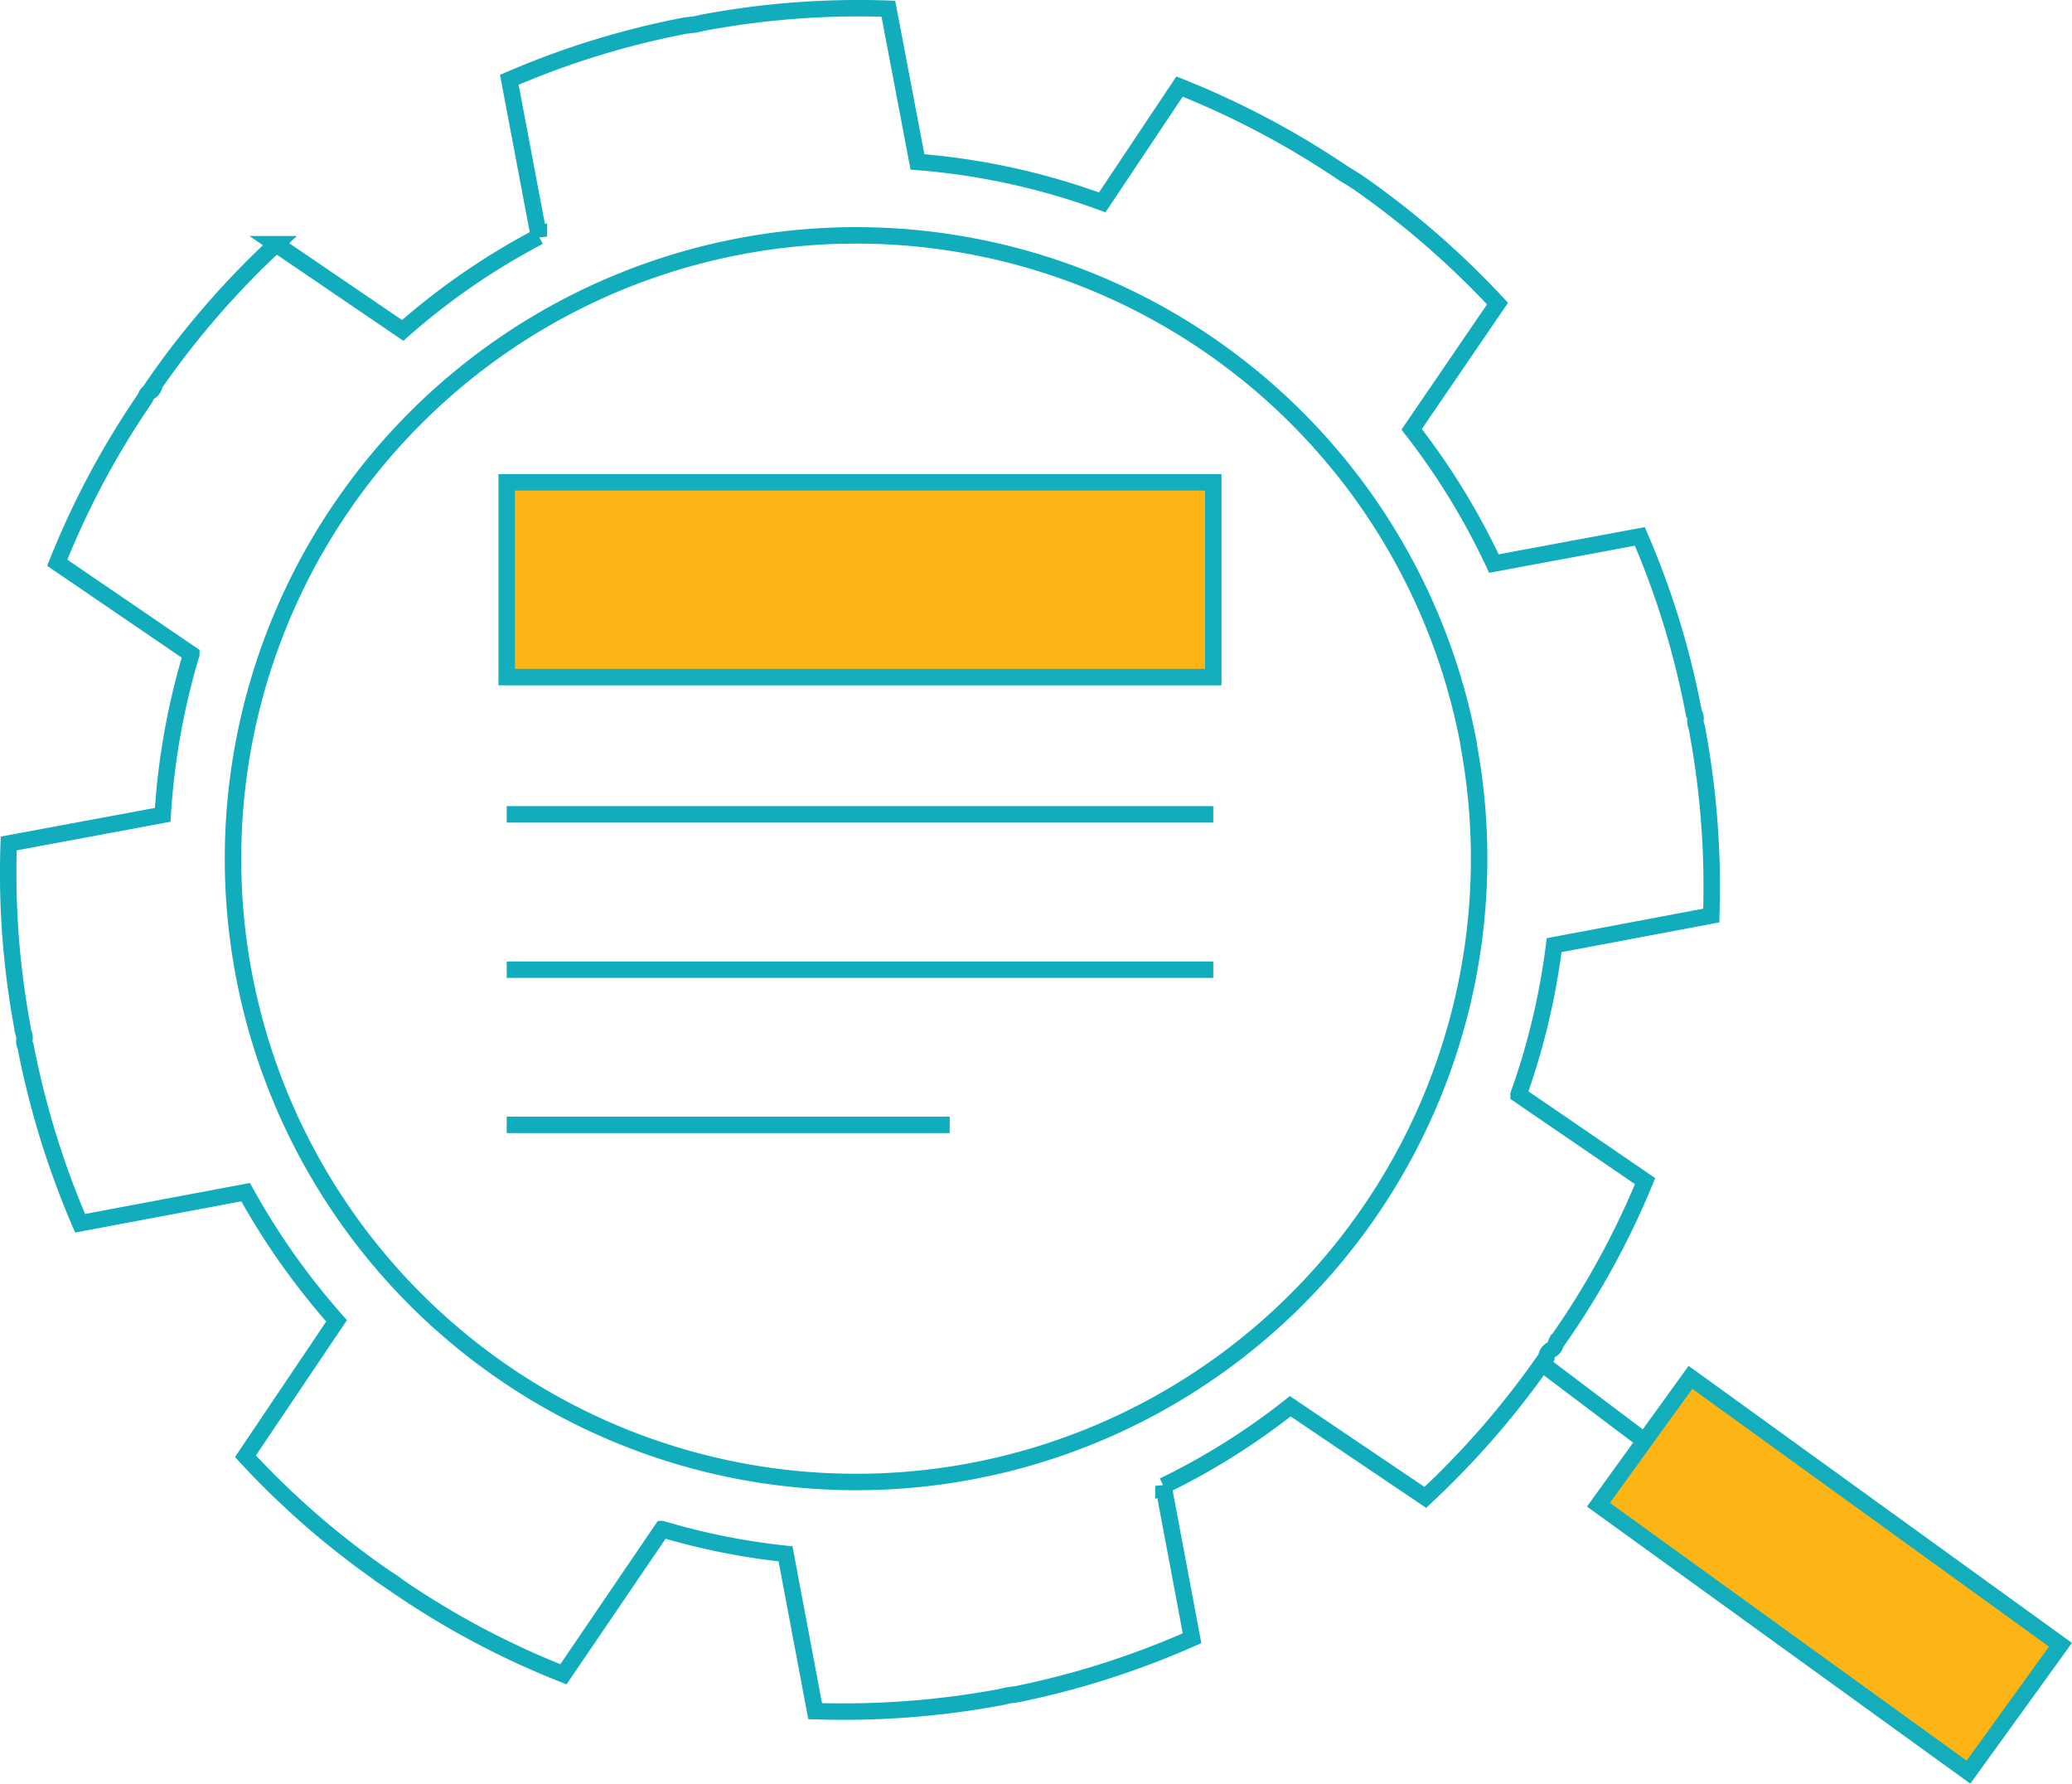
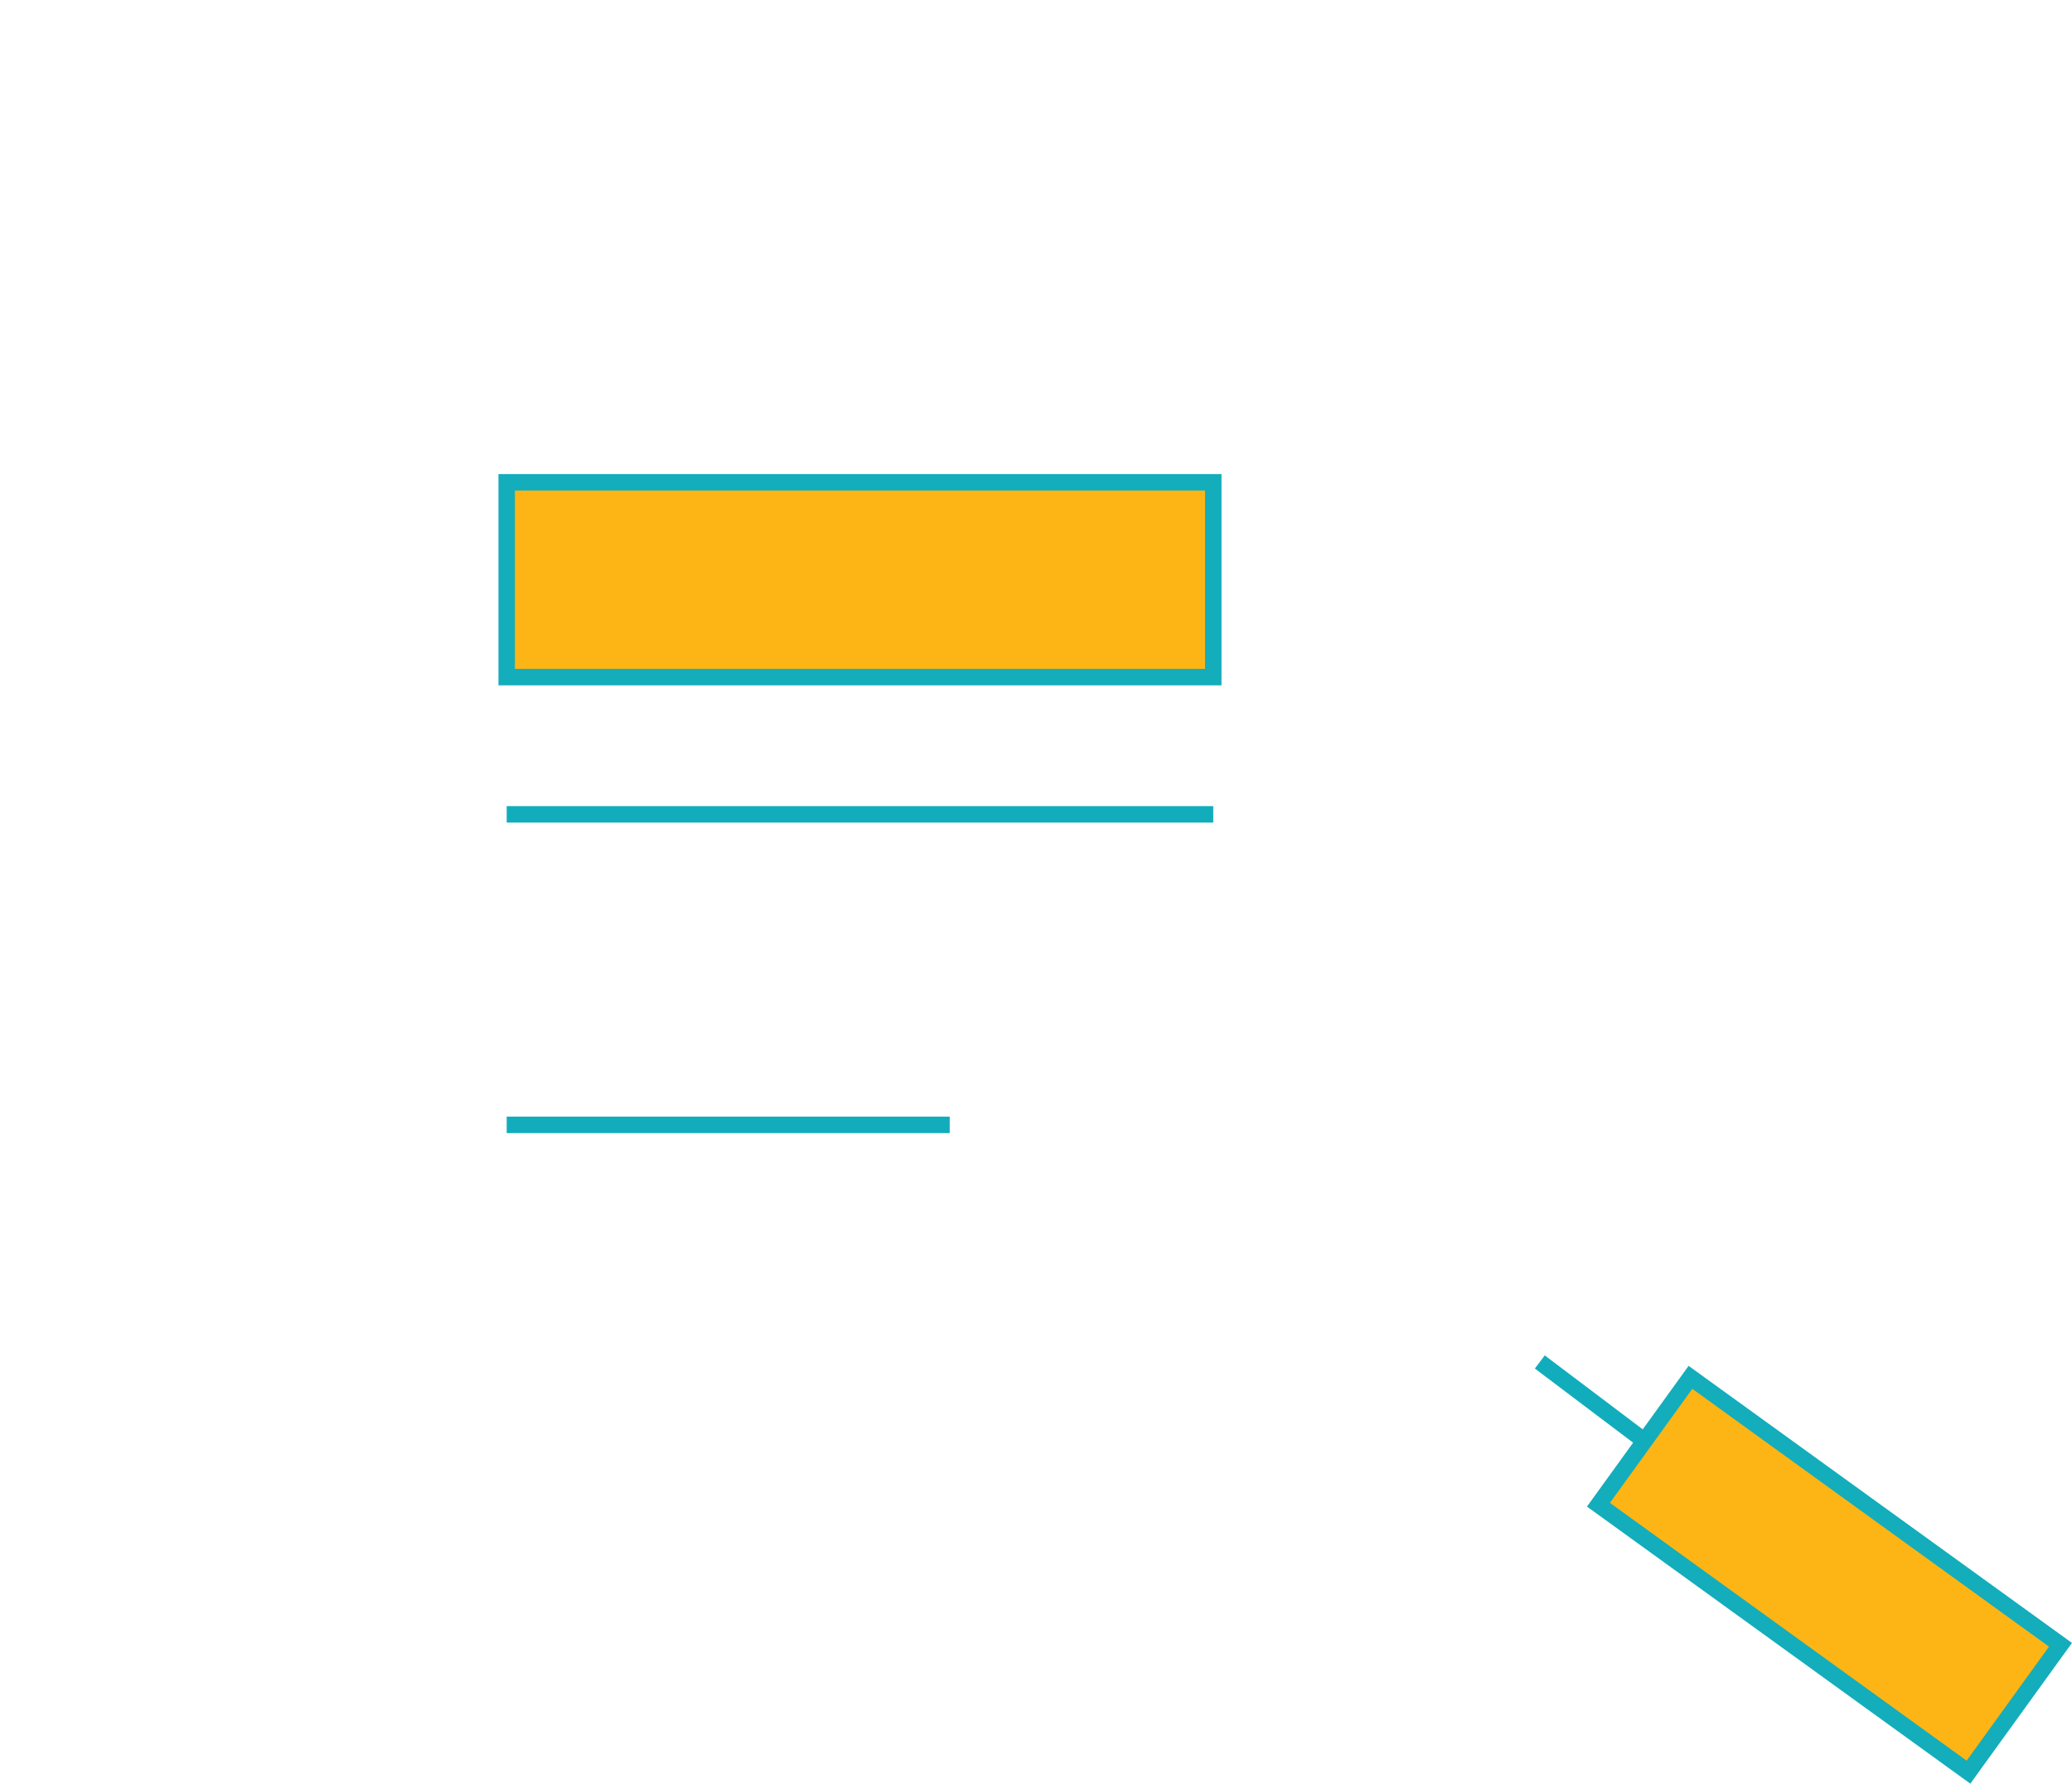
<svg xmlns="http://www.w3.org/2000/svg" id="Layer_2" data-name="Layer 2" viewBox="0 0 125.95 108.41">
  <defs>
    <style>.cls-1{fill:#fdb515;stroke:#13adbc;}.cls-1,.cls-2{stroke-miterlimit:10;}.cls-2{fill:none;stroke:#11adbc;}</style>
  </defs>
  <title>Automated-Testing-Capability</title>
  <rect class="cls-1" x="106.44" y="81.84" width="9.55" height="27.75" transform="translate(-31.51 129.79) rotate(-54.15)" />
  <line class="cls-2" x1="100.32" y1="87.84" x2="93.6" y2="82.77" />
-   <path class="cls-2" d="M94.47,57.44l9.55-1.8a51.81,51.81,0,0,0-.84-11.22c0-.16-.1-.36-.12-.53s.07-.33-.09-.53A50.7,50.7,0,0,0,99.68,32.6l-8.87,1.65a42.89,42.89,0,0,0-5-8.16l5.22-7.64a52.86,52.86,0,0,0-8.52-7.39l-.46-.29-.41-.25a52.44,52.44,0,0,0-9.94-5.26L67,12.3A42.11,42.11,0,0,0,55.77,9.84L54,.53a51.27,51.27,0,0,0-11.22.84l-.54.12-.55.06a51.25,51.25,0,0,0-10.73,3.3l1.8,9.53a41.93,41.93,0,0,0-8.28,5.7l-7.7-5.24a52.43,52.43,0,0,0-7.39,8.52.56.56,0,0,1-.29.45c-.22.13-.2.27-.32.45A51.21,51.21,0,0,0,3.48,34.2l8.15,5.56a43.23,43.23,0,0,0-1.74,9.76L.53,51.26a51.14,51.14,0,0,0,.84,11.21c0,.19.1.36.12.54s-.07.33.06.55A52.38,52.38,0,0,0,4.87,74.34l10.06-1.89a43.54,43.54,0,0,0,5.53,7.82l-5.54,8.23a50.93,50.93,0,0,0,8.52,7.39l.45.29.42.31a50.68,50.68,0,0,0,9.94,5.26l6-8.82a41.5,41.5,0,0,0,7.5,1.5l1.8,9.56a52.13,52.13,0,0,0,11.21-.84l.54-.12.52-.07a51.86,51.86,0,0,0,10.64-3.4l-1.74-9.26a41.73,41.73,0,0,0,7.71-4.84L86.64,91A52.26,52.26,0,0,0,94,82.49a.56.56,0,0,1,.29-.46c.23-.13.23-.27.32-.45A49.94,49.94,0,0,0,100,71.78l-7.69-5.26A42.72,42.72,0,0,0,94.47,57.44ZM59,89.42A37.88,37.88,0,1,1,89.28,45.23v.07A37.88,37.88,0,0,1,59,89.42Z" />
  <line class="cls-2" x1="73.75" y1="49.49" x2="30.8" y2="49.49" />
-   <line class="cls-2" x1="73.75" y1="58.93" x2="30.8" y2="58.93" />
  <line class="cls-2" x1="57.73" y1="68.36" x2="30.8" y2="68.36" />
  <rect class="cls-1" x="30.8" y="29.31" width="42.95" height="11.84" />
</svg>